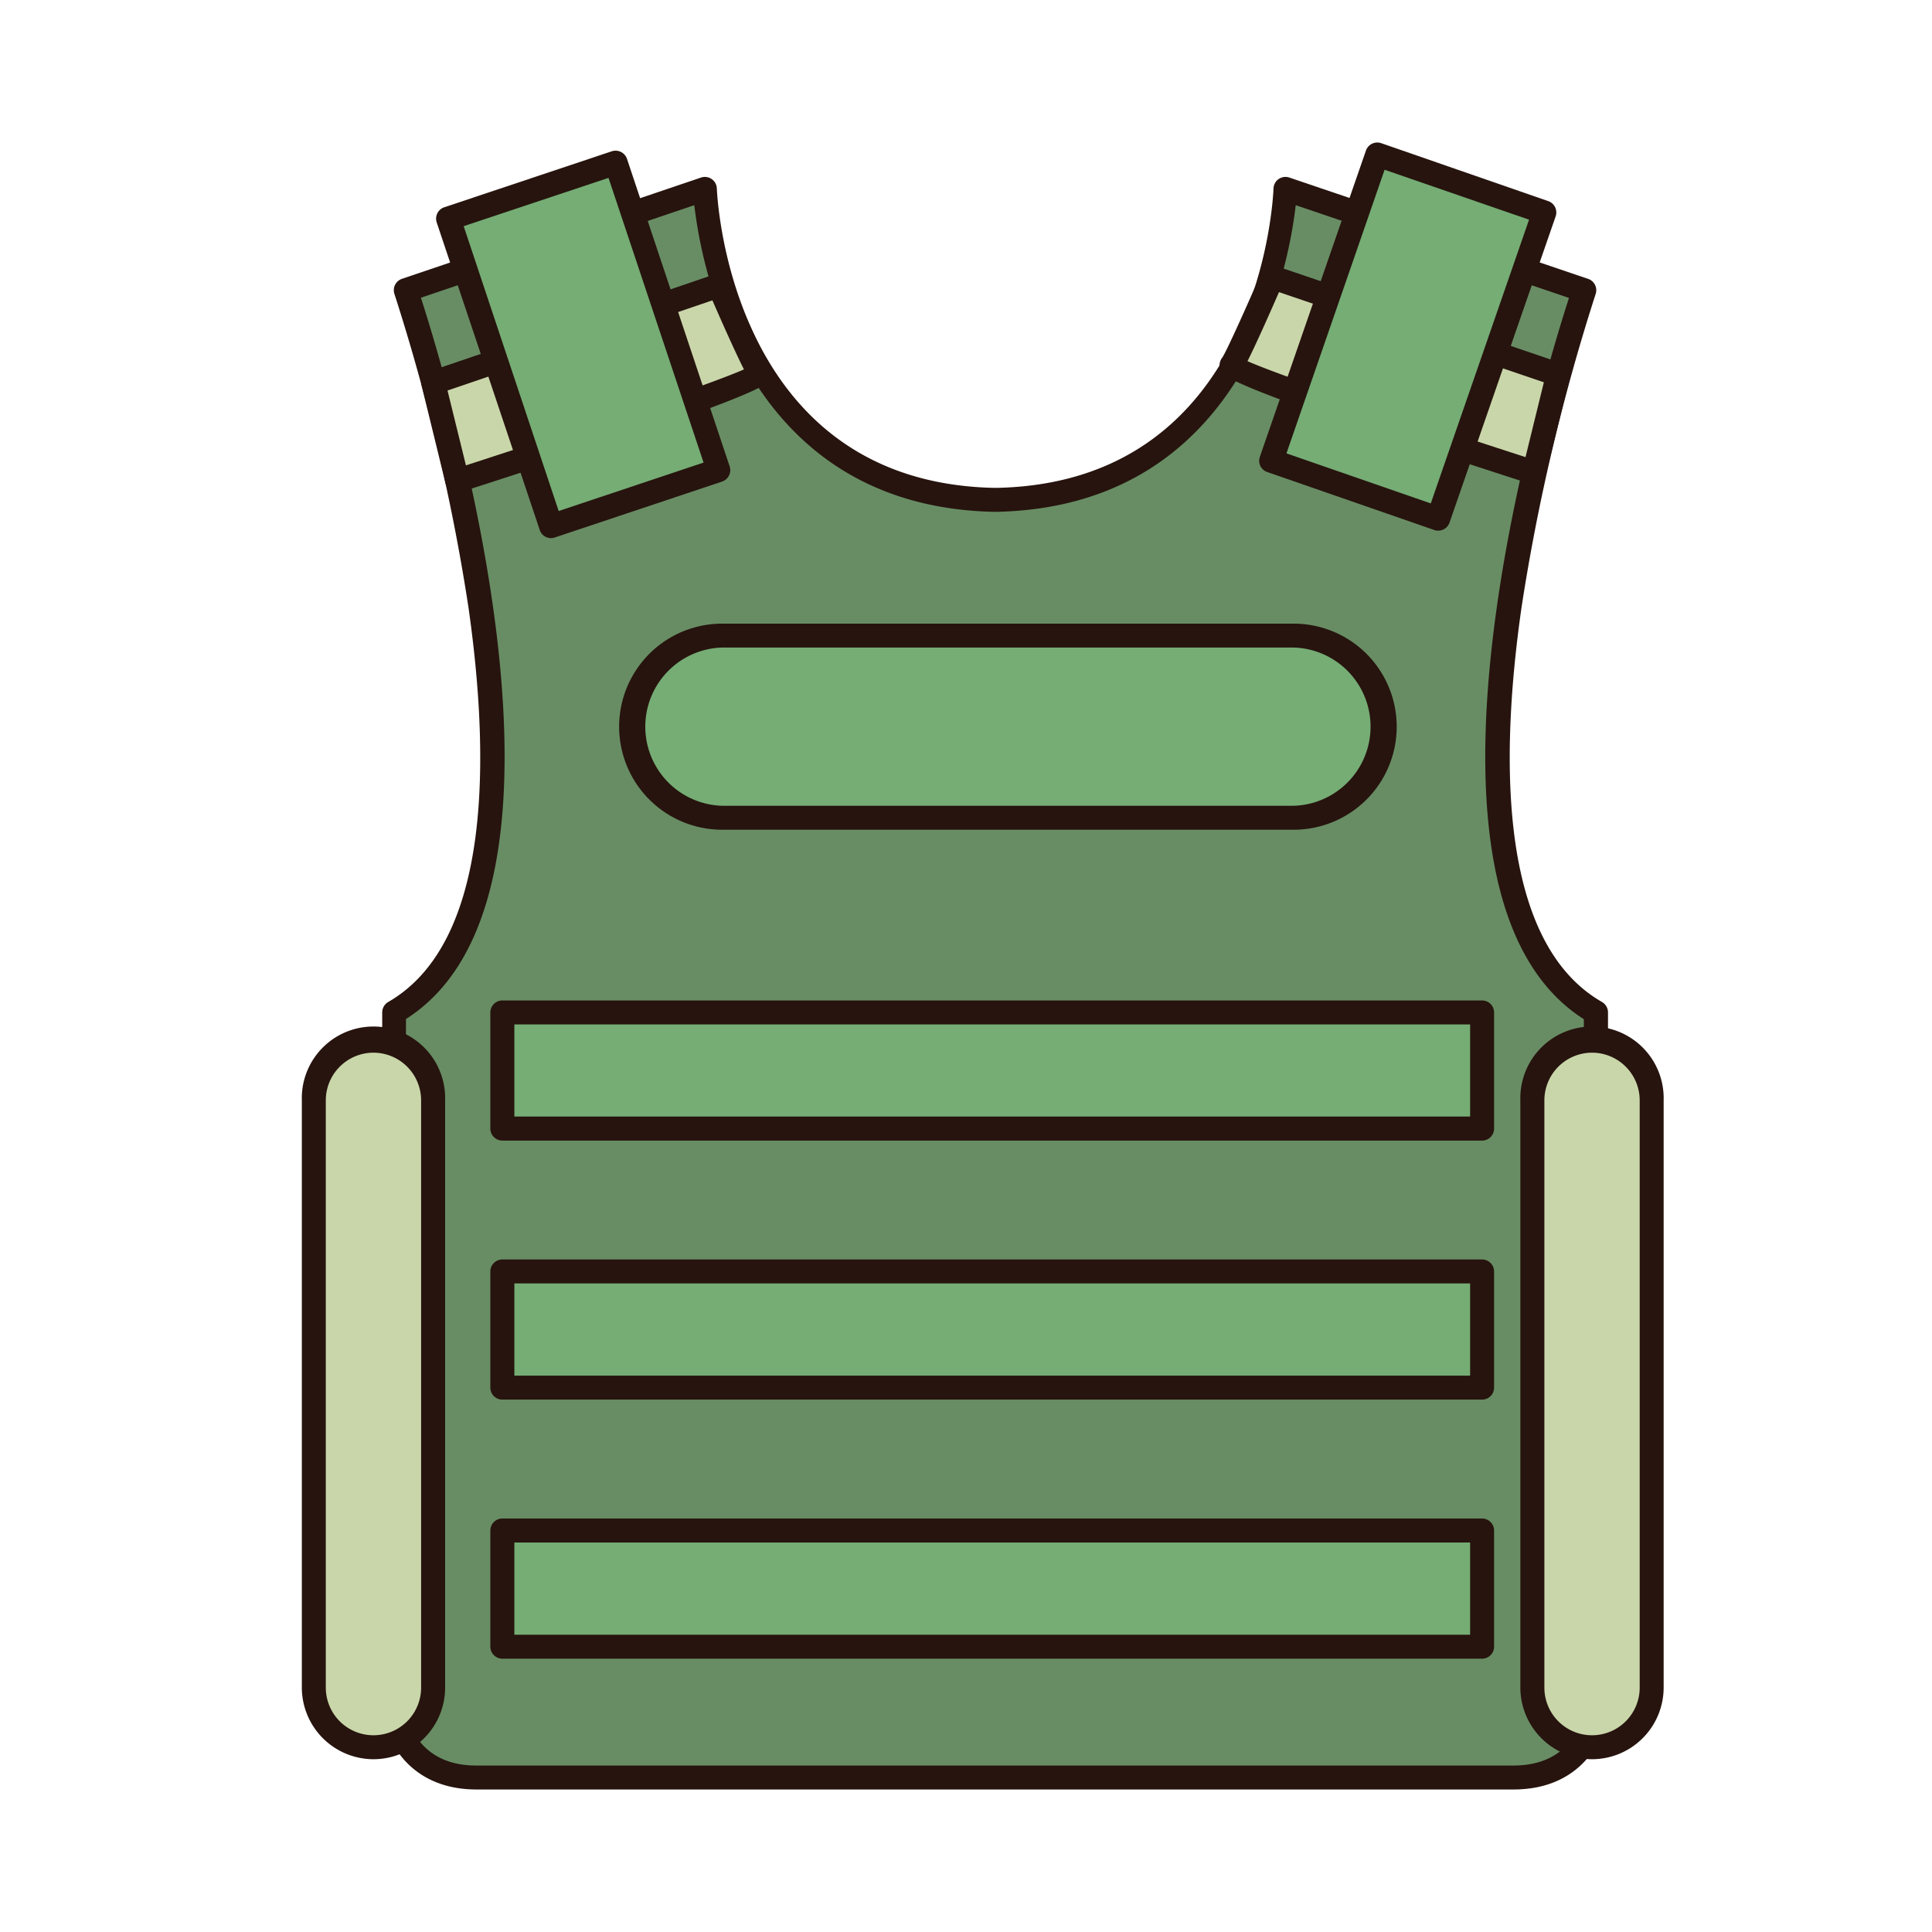
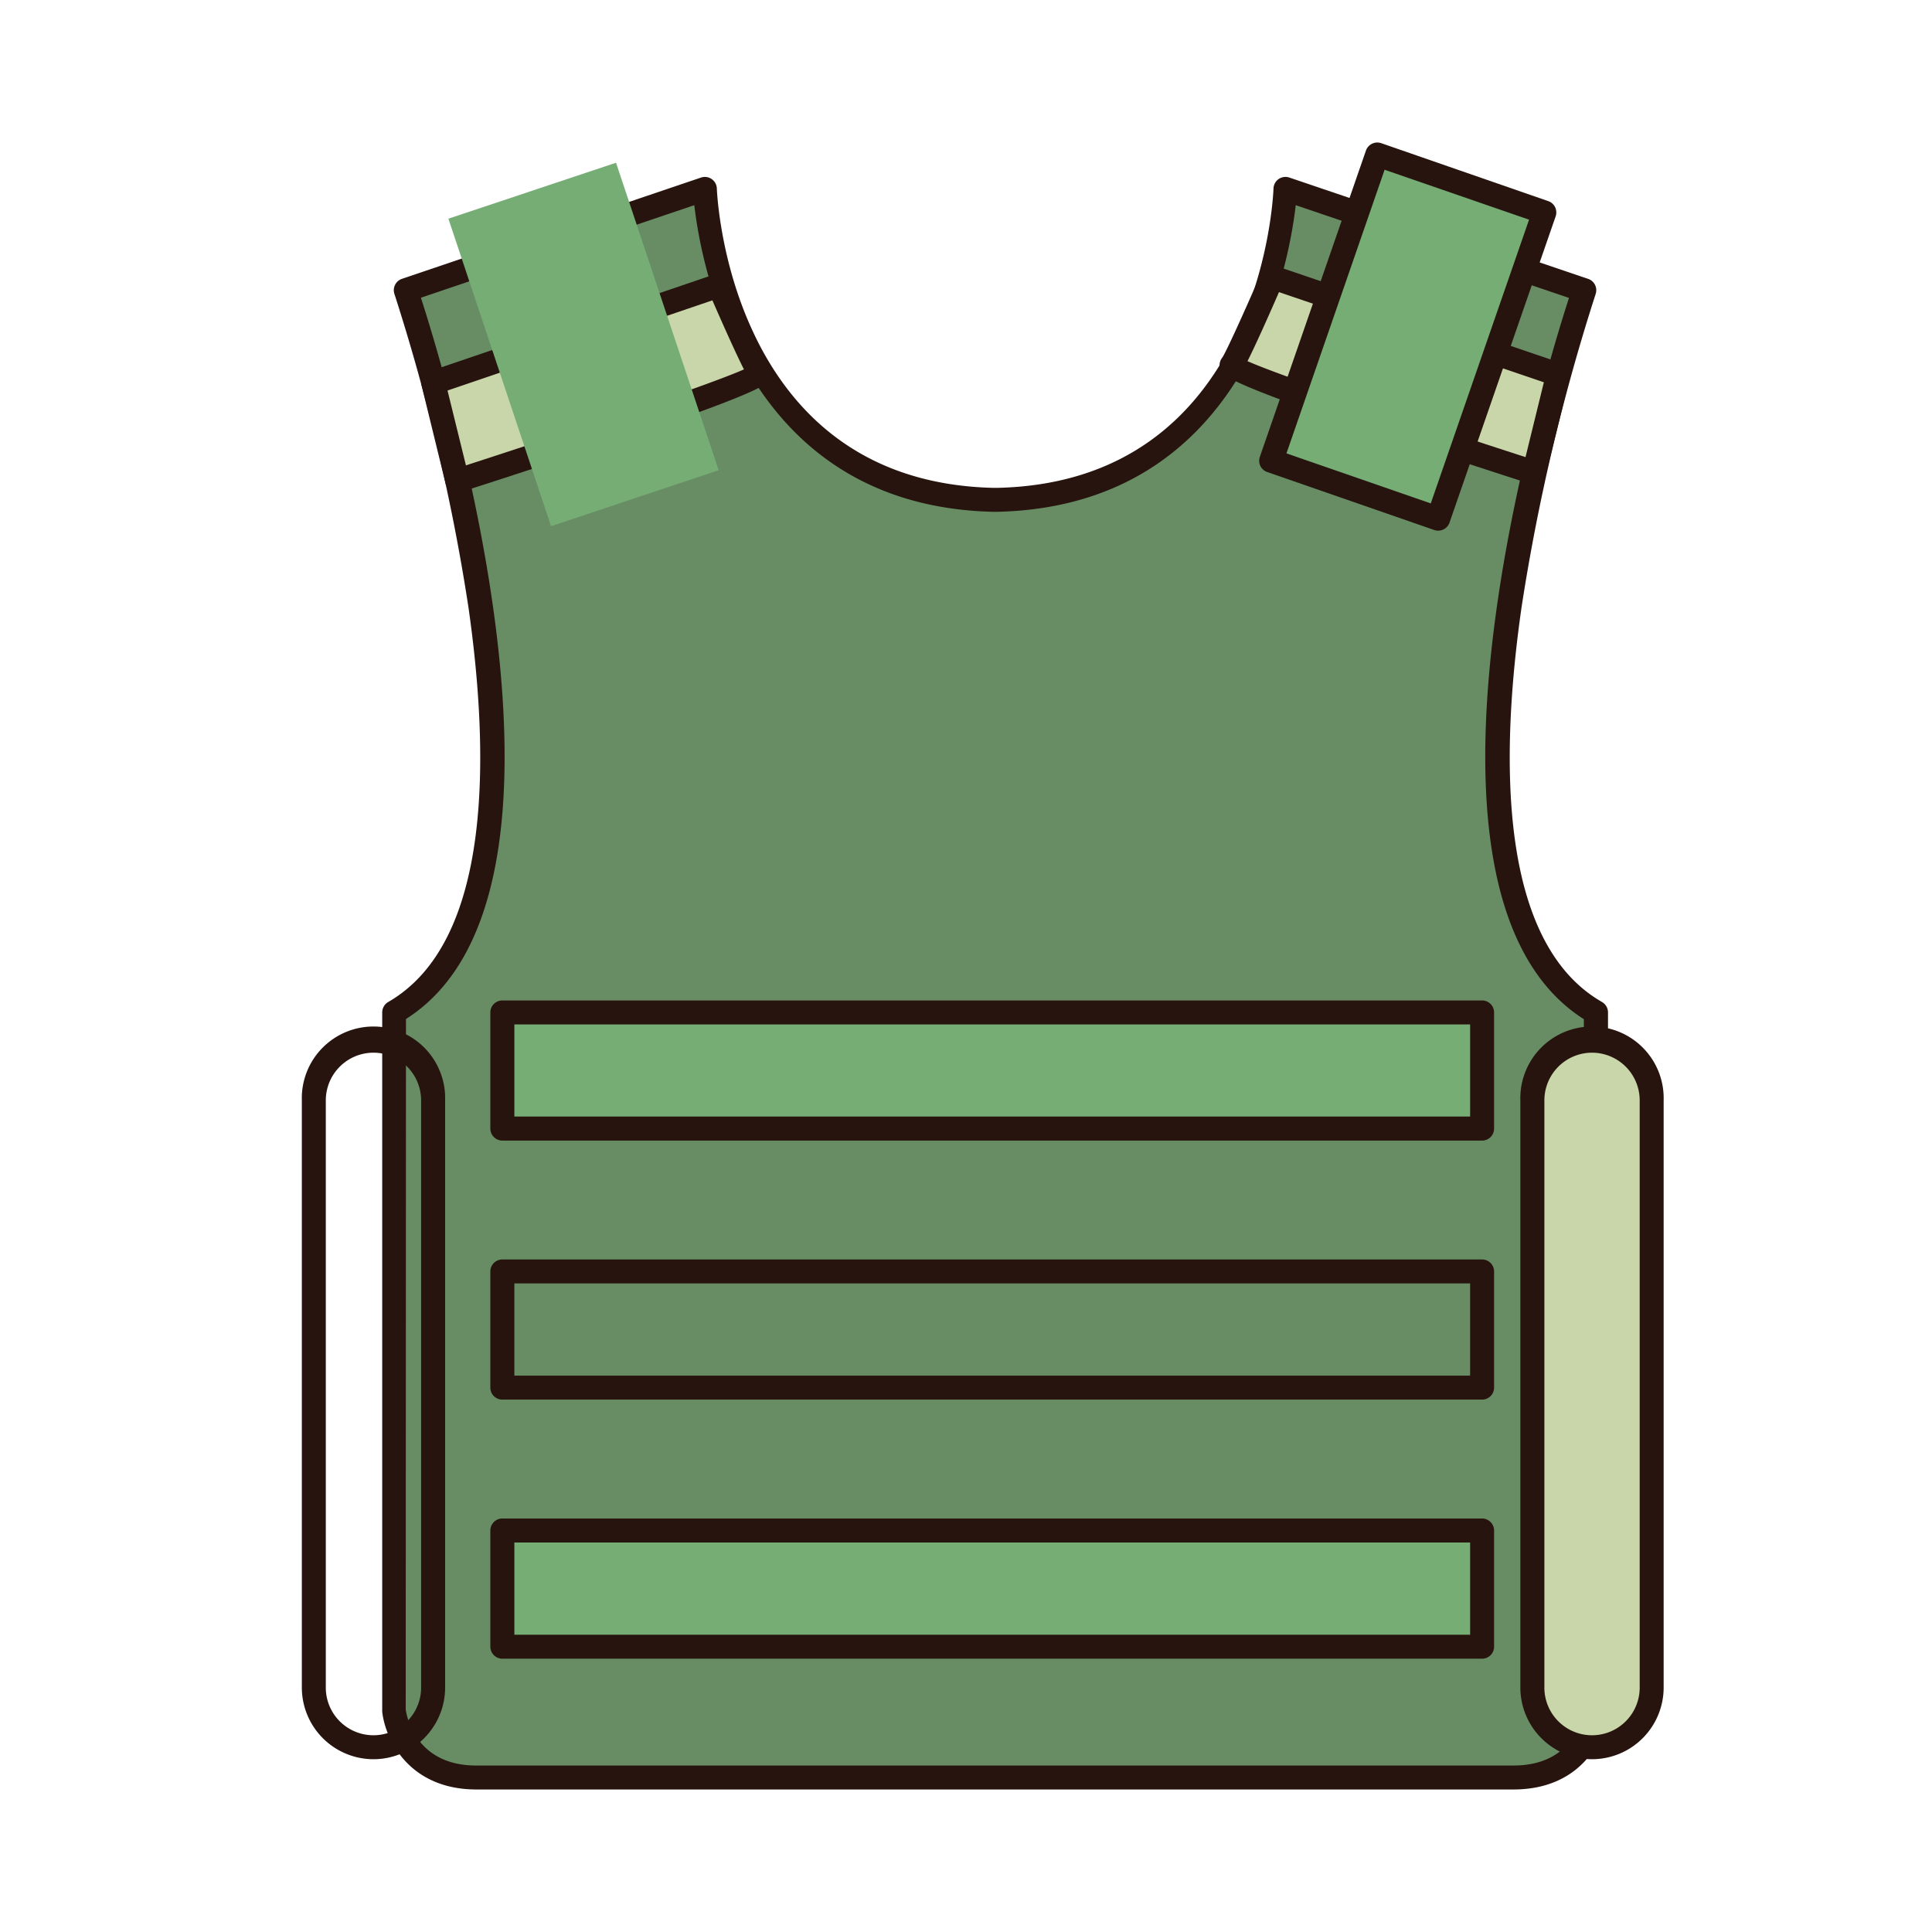
<svg xmlns="http://www.w3.org/2000/svg" id="body_vests" data-name="body vests" viewBox="0 0 300 300">
  <defs>
    <style>.cls-1{fill:#688d64;}.cls-2{fill:#27140e;}.cls-3{fill:#c9d6aa;}.cls-4{fill:#75ad75;}</style>
  </defs>
  <title>body vest</title>
  <path class="cls-1" d="M74,276c-11.7,0-12.8-10.43-12.8-10.43V157.21C94.46,138.07,63,45.06,63,45.06l46.44-15.72s1.83,47.17,44.62,48.27H155c42.78-1.1,44.61-48.27,44.61-48.27L246,45.06s-31.46,93,1.82,112.15V265.58S246.74,276,235,276Z" />
  <path class="cls-2" d="M235,277.87H74c-10.58,0-14.21-7.91-14.65-12.09a1.34,1.34,0,0,1,0-.2V157.21a1.88,1.88,0,0,1,.93-1.62C76.54,146.23,76,117.05,72.73,94.23A312,312,0,0,0,61.25,45.66a1.86,1.86,0,0,1,1.16-2.36l46.45-15.73a1.86,1.86,0,0,1,2.45,1.69c.08,1.86,2.29,45.45,42.81,46.49H155c40.52-1,42.68-44.63,42.75-46.49a1.86,1.86,0,0,1,.8-1.46,1.88,1.88,0,0,1,1.66-.23L246.6,43.3a1.86,1.86,0,0,1,1.17,2.36,313.24,313.24,0,0,0-11.5,48.61c-3.28,22.81-3.79,52,12.49,61.32a1.88,1.88,0,0,1,.93,1.62V265.58a1.34,1.34,0,0,1,0,.2C249.24,270,245.61,277.87,235,277.87ZM63,265.46c.13.93,1.5,8.69,10.94,8.69H235c9.5,0,10.82-7.72,10.94-8.68V158.26c-30.6-19.44-6.6-98.74-2.31-112L201.2,31.86c-1.14,9.92-7.95,46.63-46.2,47.61h-.93c-38.29-1-45.11-37.69-46.26-47.61L65.36,46.23c4.28,13.29,28.29,92.59-2.32,112Z" />
-   <path class="cls-3" d="M67.28,262.05A9.27,9.27,0,0,1,58,271.31h0a9.27,9.27,0,0,1-9.27-9.26V170.86A9.27,9.27,0,0,1,58,161.6h0a9.27,9.27,0,0,1,9.26,9.26Z" />
  <path class="cls-2" d="M58,273.17a11.14,11.14,0,0,1-11.13-11.12V170.86a11.13,11.13,0,1,1,22.25,0v91.19A11.13,11.13,0,0,1,58,273.17Zm0-109.71a7.41,7.41,0,0,0-7.41,7.4v91.19a7.4,7.4,0,0,0,14.8,0V170.86A7.41,7.41,0,0,0,58,163.46Z" />
  <path class="cls-3" d="M256.47,262.05a9.27,9.27,0,0,1-9.26,9.26h0a9.27,9.27,0,0,1-9.26-9.26V170.86a9.27,9.27,0,0,1,9.26-9.26h0a9.27,9.27,0,0,1,9.26,9.26Z" />
  <path class="cls-2" d="M247.21,273.17a11.14,11.14,0,0,1-11.13-11.12V170.86a11.13,11.13,0,1,1,22.25,0v91.19A11.13,11.13,0,0,1,247.21,273.17Zm0-109.71a7.41,7.41,0,0,0-7.4,7.4v91.19a7.4,7.4,0,0,0,14.8,0V170.86A7.41,7.41,0,0,0,247.21,163.46Z" />
  <path class="cls-3" d="M111.65,44.33S117,56.76,118,58,71,74.65,71,74.65L67.28,59.43Z" />
  <path class="cls-2" d="M71,76.51a1.81,1.81,0,0,1-.9-.24,1.87,1.87,0,0,1-.91-1.18L65.47,59.88a1.86,1.86,0,0,1,1.21-2.21l44.37-15.1a1.86,1.86,0,0,1,2.31,1c2.52,5.85,5.49,12.41,6.1,13.25a2.18,2.18,0,0,1,.33,1.75c-.35,1.14-.78,2.55-48.2,17.83A1.84,1.84,0,0,1,71,76.51ZM69.49,60.64l2.86,11.62c15.2-4.92,37.49-12.38,43.17-14.9-1.35-2.66-3.49-7.49-4.9-10.72Z" />
  <path class="cls-3" d="M197.57,43.05s-5.36,12.43-6.33,13.65,47,16.67,47,16.67l3.73-15.22Z" />
  <path class="cls-2" d="M238.21,75.23a1.88,1.88,0,0,1-.57-.09c-47.43-15.28-47.85-16.7-48.2-17.84a2,2,0,0,1,.35-1.77c.58-.81,3.55-7.37,6.08-13.22a1.86,1.86,0,0,1,2.3-1l44.37,15.11a1.87,1.87,0,0,1,1.22,2.2L240,73.81a1.88,1.88,0,0,1-.9,1.18A1.82,1.82,0,0,1,238.21,75.23Zm-44.5-19.15c5.68,2.52,28,10,43.17,14.9l2.85-11.62-41.13-14C197.19,48.59,195.06,53.41,193.71,56.08Z" />
-   <path class="cls-4" d="M215,112.84A14.14,14.14,0,0,1,200.88,127H112.14A14.14,14.14,0,0,1,98,112.84h0a14.14,14.14,0,0,1,14.14-14.15h88.74A14.14,14.14,0,0,1,215,112.84Z" />
-   <path class="cls-2" d="M200.88,128.84H112.14a16,16,0,1,1,0-32h88.74a16,16,0,0,1,0,32Zm-88.74-28.29a12.29,12.29,0,0,0,0,24.57h88.74a12.29,12.29,0,0,0,0-24.57Z" />
  <rect class="cls-4" x="78" y="157.21" width="152.14" height="18.04" />
  <path class="cls-2" d="M230.14,177.11H78a1.87,1.87,0,0,1-1.86-1.86v-18A1.86,1.86,0,0,1,78,155.35H230.14a1.86,1.86,0,0,1,1.86,1.86v18A1.86,1.86,0,0,1,230.14,177.11ZM79.87,173.38H228.28V159.07H79.87Z" />
-   <rect class="cls-4" x="78" y="197.43" width="152.14" height="18.04" />
  <path class="cls-2" d="M230.14,217.33H78a1.86,1.86,0,0,1-1.86-1.86v-18A1.86,1.86,0,0,1,78,195.57H230.14a1.86,1.86,0,0,1,1.86,1.86v18A1.86,1.86,0,0,1,230.14,217.33ZM79.87,213.61H228.28V199.29H79.87Z" />
  <rect class="cls-4" x="78" y="237.66" width="152.14" height="18.04" />
  <path class="cls-2" d="M230.14,257.56H78a1.87,1.87,0,0,1-1.86-1.86v-18A1.87,1.87,0,0,1,78,235.79H230.14a1.87,1.87,0,0,1,1.86,1.87v18A1.86,1.86,0,0,1,230.14,257.56ZM79.87,253.84H228.28V239.52H79.87Z" />
  <rect class="cls-4" x="76.89" y="28.31" width="27.44" height="50.34" transform="translate(-12.27 31.45) rotate(-18.46)" />
-   <path class="cls-2" d="M85.57,83.56a1.87,1.87,0,0,1-.83-.19,1.84,1.84,0,0,1-.93-1.08l-16-47.75a1.89,1.89,0,0,1,.1-1.42A1.86,1.86,0,0,1,69,32.18l26-8.69a1.88,1.88,0,0,1,2.36,1.18l15.94,47.75a1.87,1.87,0,0,1-1.18,2.36l-26,8.69A2,2,0,0,1,85.57,83.56ZM72,35.12,86.75,79.35l22.5-7.52L94.49,27.62Z" />
  <rect class="cls-4" x="193.42" y="38.54" width="50.34" height="27.45" transform="translate(97.66 241.71) rotate(-70.89)" />
  <path class="cls-2" d="M223.32,82.4a1.9,1.9,0,0,1-.61-.1l-25.93-9a1.87,1.87,0,0,1-1.07-.94,1.91,1.91,0,0,1-.08-1.43L212.1,23.39a1.87,1.87,0,0,1,2.37-1.16l25.94,9a1.85,1.85,0,0,1,1.07.95,1.89,1.89,0,0,1,.08,1.42L225.08,81.15A1.86,1.86,0,0,1,223.32,82.4Zm-23.56-12,22.41,7.77,15.26-44.06L215,26.36Z" />
</svg>